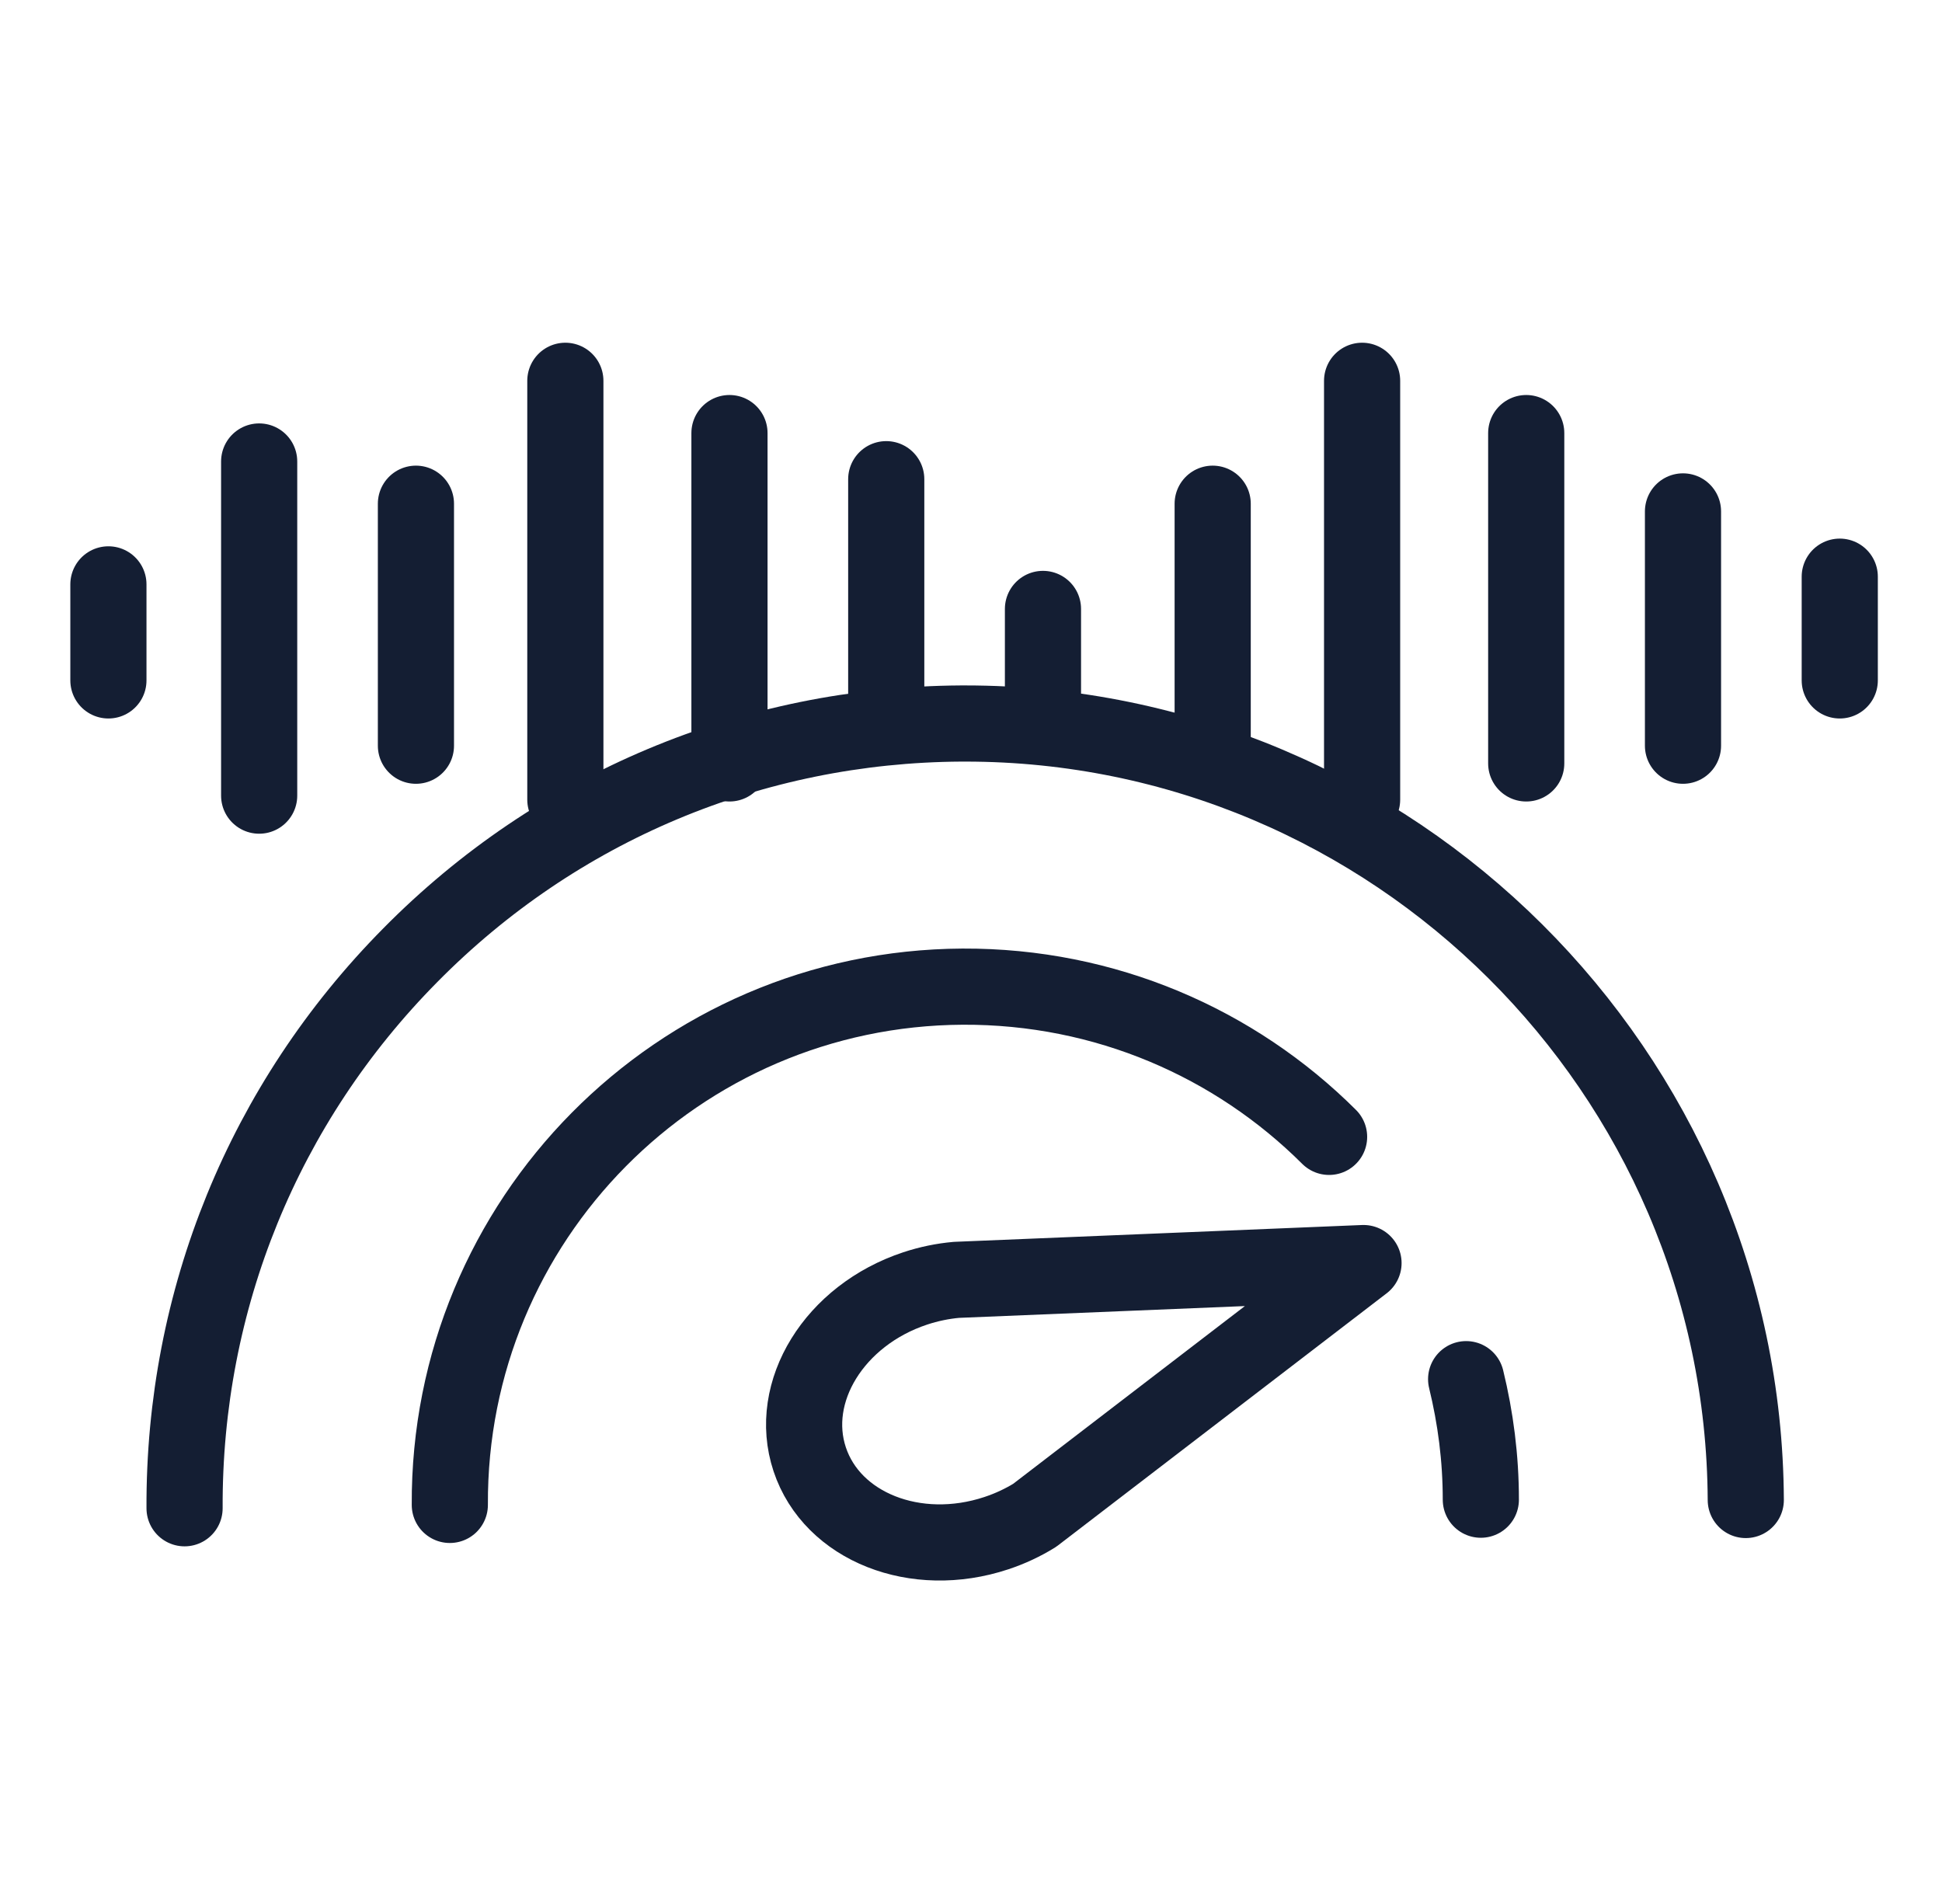
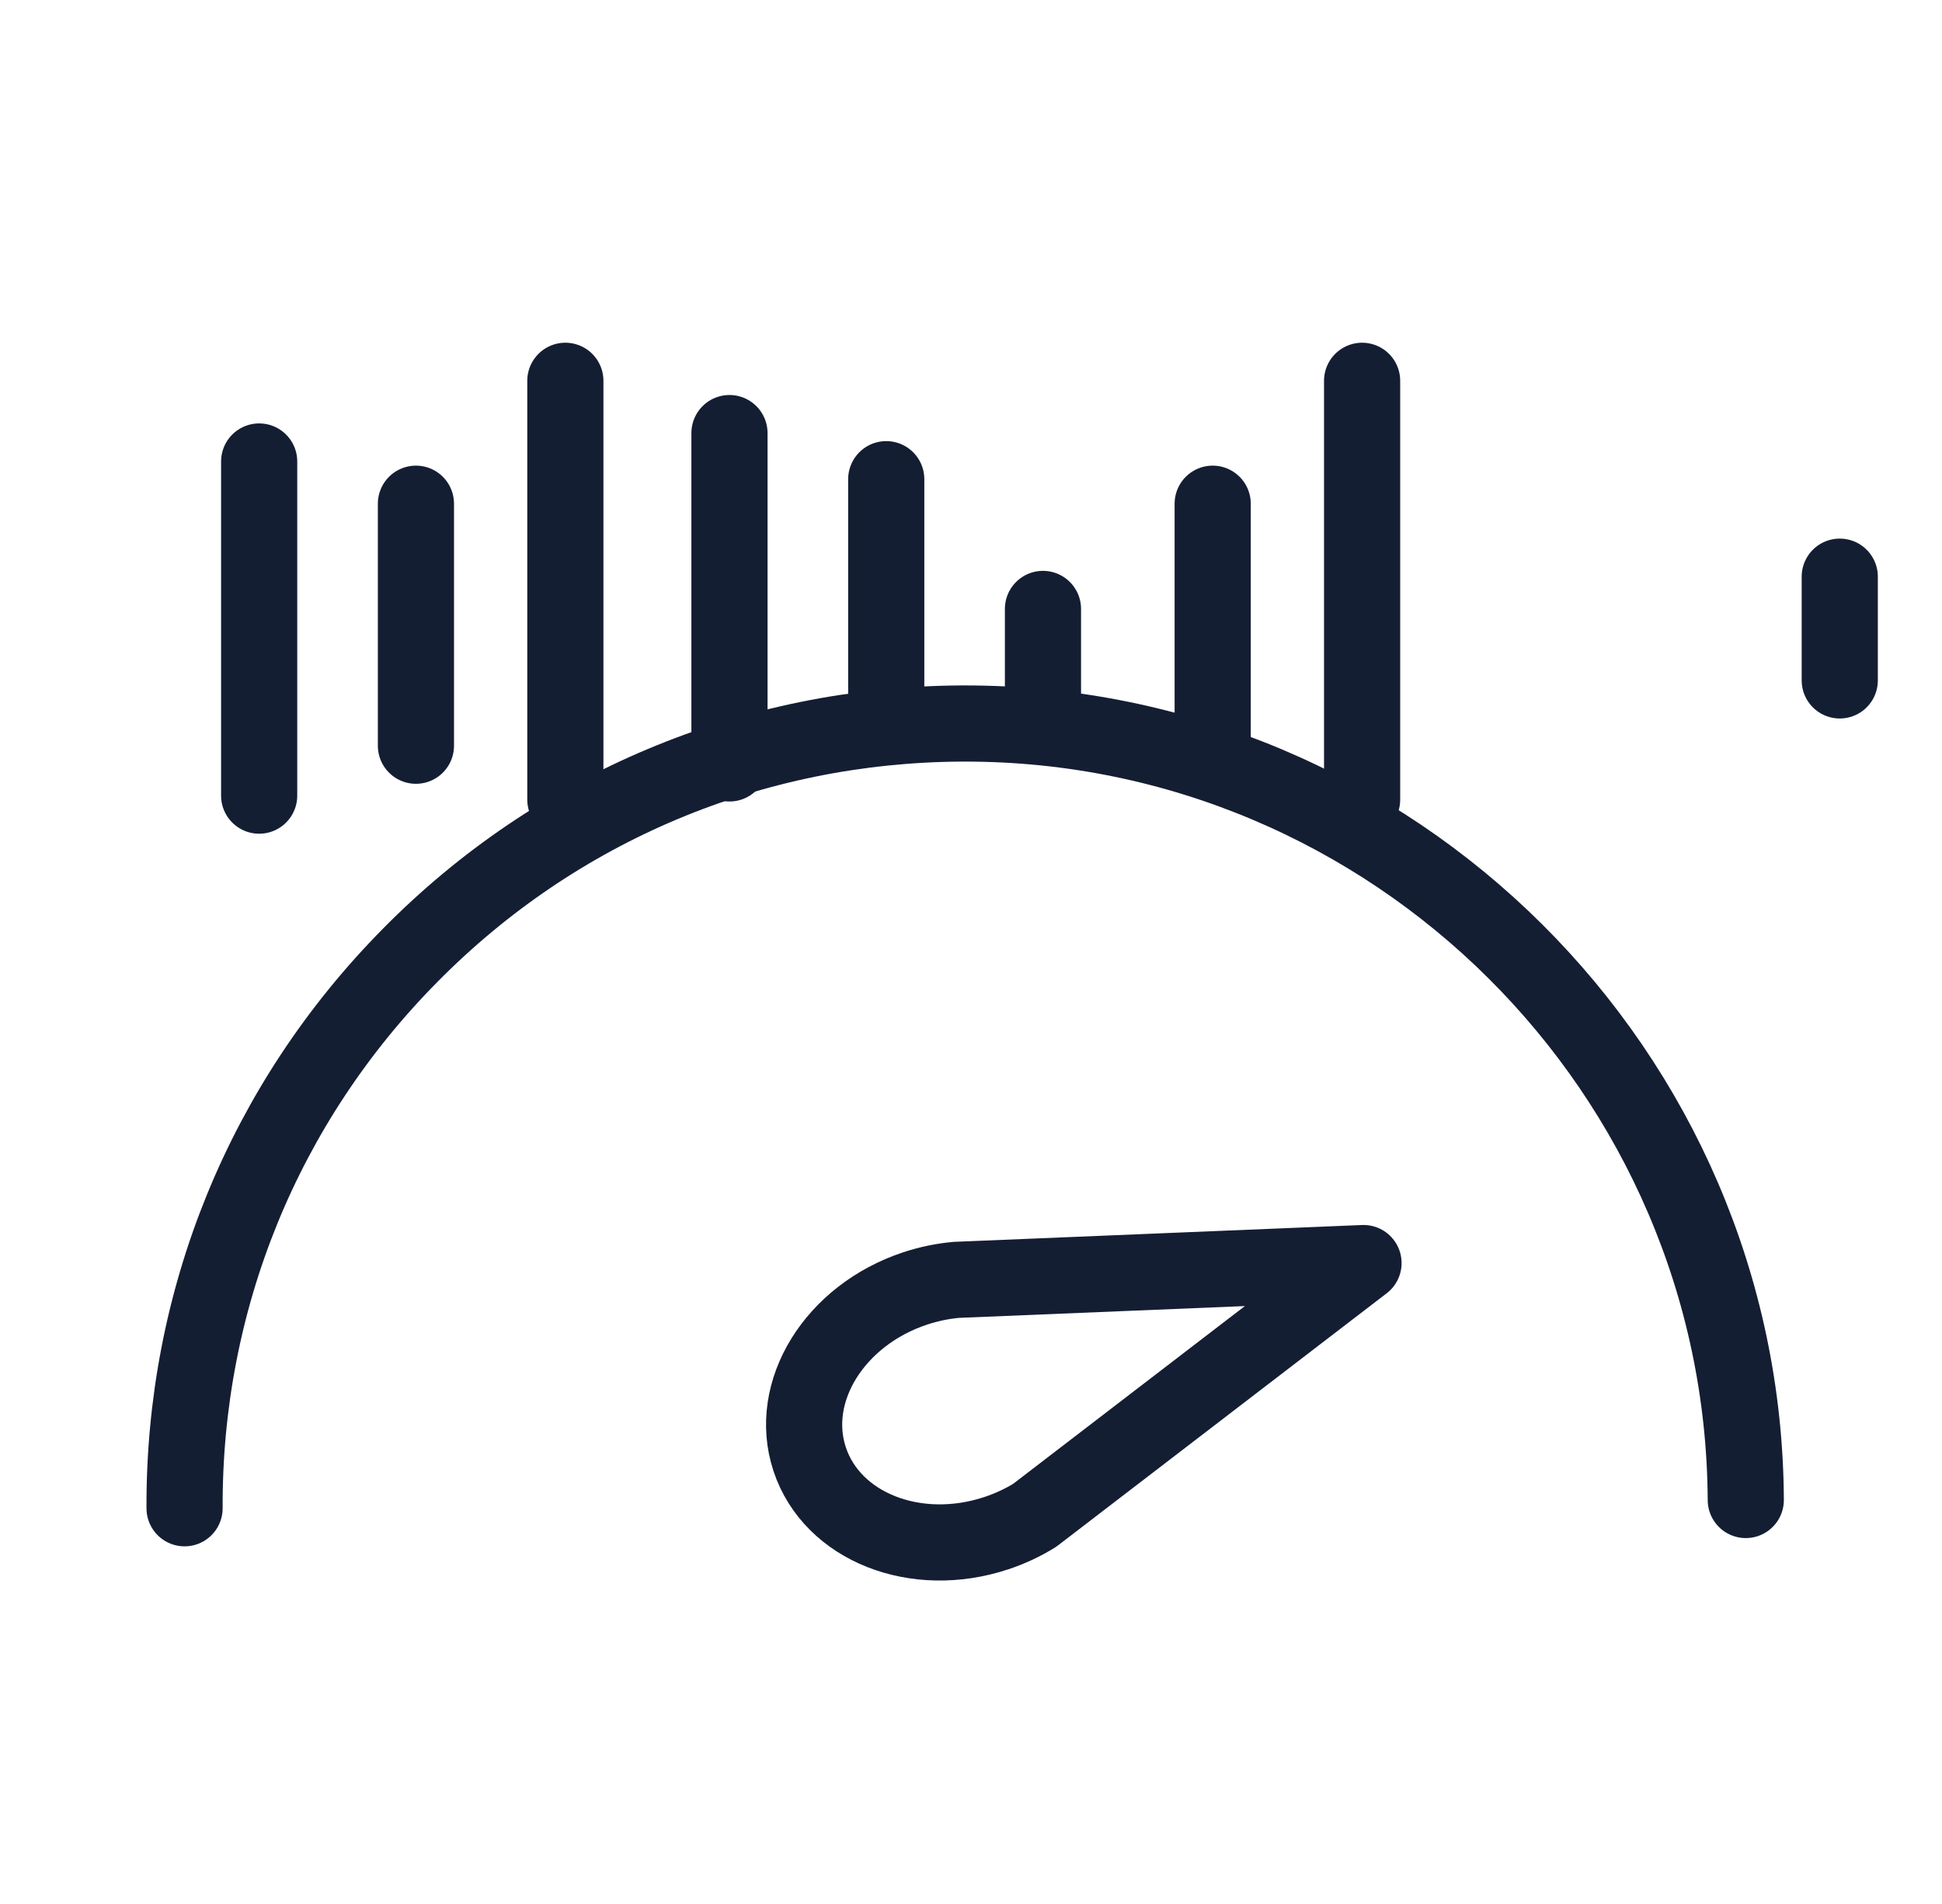
<svg xmlns="http://www.w3.org/2000/svg" width="51" height="50" viewBox="0 0 51 50" fill="none">
  <g clip-path="url(#clip0_2178_4475)">
-     <path d="M34.904 29.855C32.437 27.396 29.031 25.893 25.279 25.91C17.799 25.95 11.773 32.04 11.813 39.52" stroke="#141E33" stroke-width="2" stroke-linecap="round" stroke-linejoin="round" />
-     <path d="M38.889 39.383C38.889 38.291 38.752 37.238 38.503 36.218" stroke="#141E33" stroke-width="2" stroke-linecap="round" stroke-linejoin="round" />
    <path d="M45.847 39.391C45.791 28.151 36.591 19 25.351 19H25.239C19.767 19.032 14.625 21.185 10.777 25.082C6.928 28.971 4.823 34.137 4.847 39.608" stroke="#141E33" stroke-width="2" stroke-linecap="round" stroke-linejoin="round" />
    <path d="M25.118 33.61L35.808 33.169L27.171 39.794C26.865 39.983 26.528 40.142 26.165 40.262C24.047 40.965 21.853 40.097 21.264 38.322C20.675 36.548 21.914 34.539 24.032 33.836C24.394 33.716 24.759 33.642 25.118 33.61Z" stroke="#141E33" stroke-width="2" stroke-linejoin="round" />
-     <path d="M2.847 15.346V17.868" stroke="#141E33" stroke-width="2" stroke-linecap="round" />
    <path d="M6.806 12.119V20.894" stroke="#141E33" stroke-width="2" stroke-linecap="round" />
    <path d="M10.923 13.228V19.583" stroke="#141E33" stroke-width="2" stroke-linecap="round" />
    <path d="M14.847 10L14.847 21" stroke="#141E33" stroke-width="2" stroke-linecap="round" />
    <path d="M19.157 11.373V20.048" stroke="#141E33" stroke-width="2" stroke-linecap="round" />
    <path d="M23.274 12.584V18.737" stroke="#141E33" stroke-width="2" stroke-linecap="round" />
    <path d="M27.39 15.991V18.714" stroke="#141E33" stroke-width="2" stroke-linecap="round" />
    <path d="M31.847 13.228V19.583" stroke="#141E33" stroke-width="2" stroke-linecap="round" />
    <path d="M35.771 10L35.771 21" stroke="#141E33" stroke-width="2" stroke-linecap="round" />
-     <path d="M40.081 11.373V20.048" stroke="#141E33" stroke-width="2" stroke-linecap="round" />
-     <path d="M44.198 13.43V19.583" stroke="#141E33" stroke-width="2" stroke-linecap="round" />
    <path d="M48.315 15.144V17.868" stroke="#141E33" stroke-width="2" stroke-linecap="round" />
  </g>
  <defs>
    <clipPath id="clip0_2178_4475">
      <rect width="50" height="50" fill="white" transform="translate(0.847)" />
    </clipPath>
  </defs>
</svg>